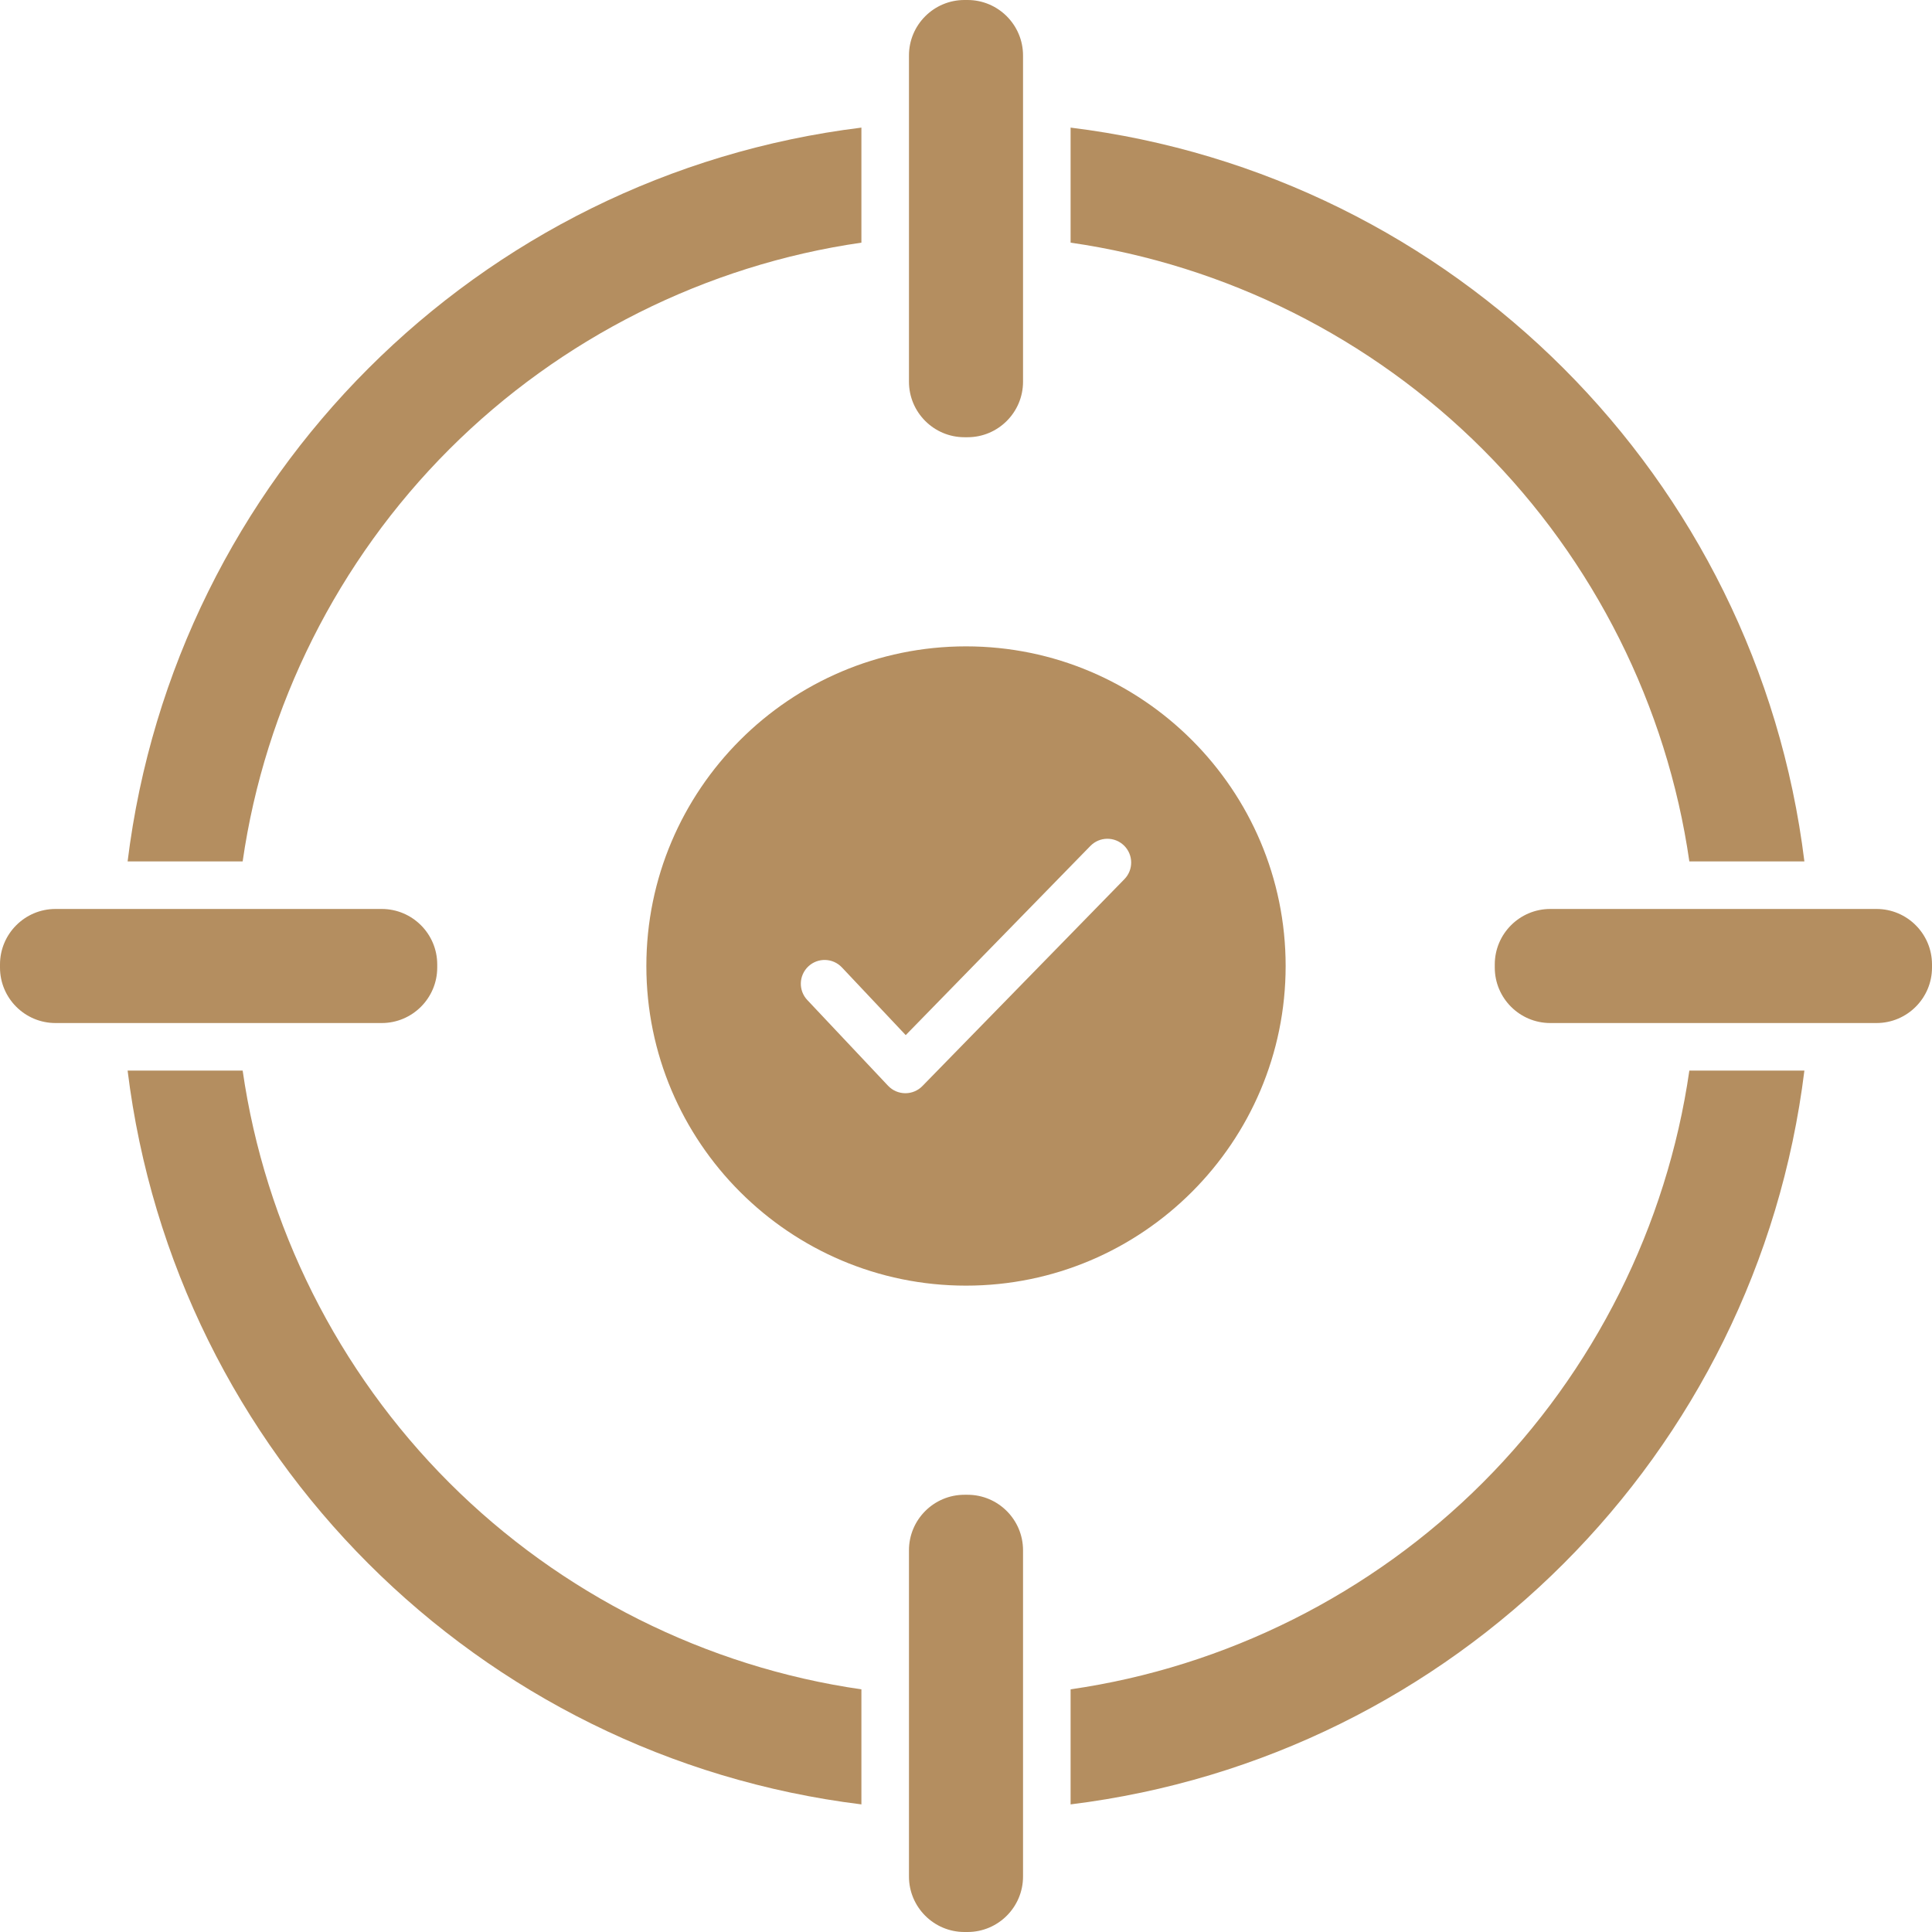
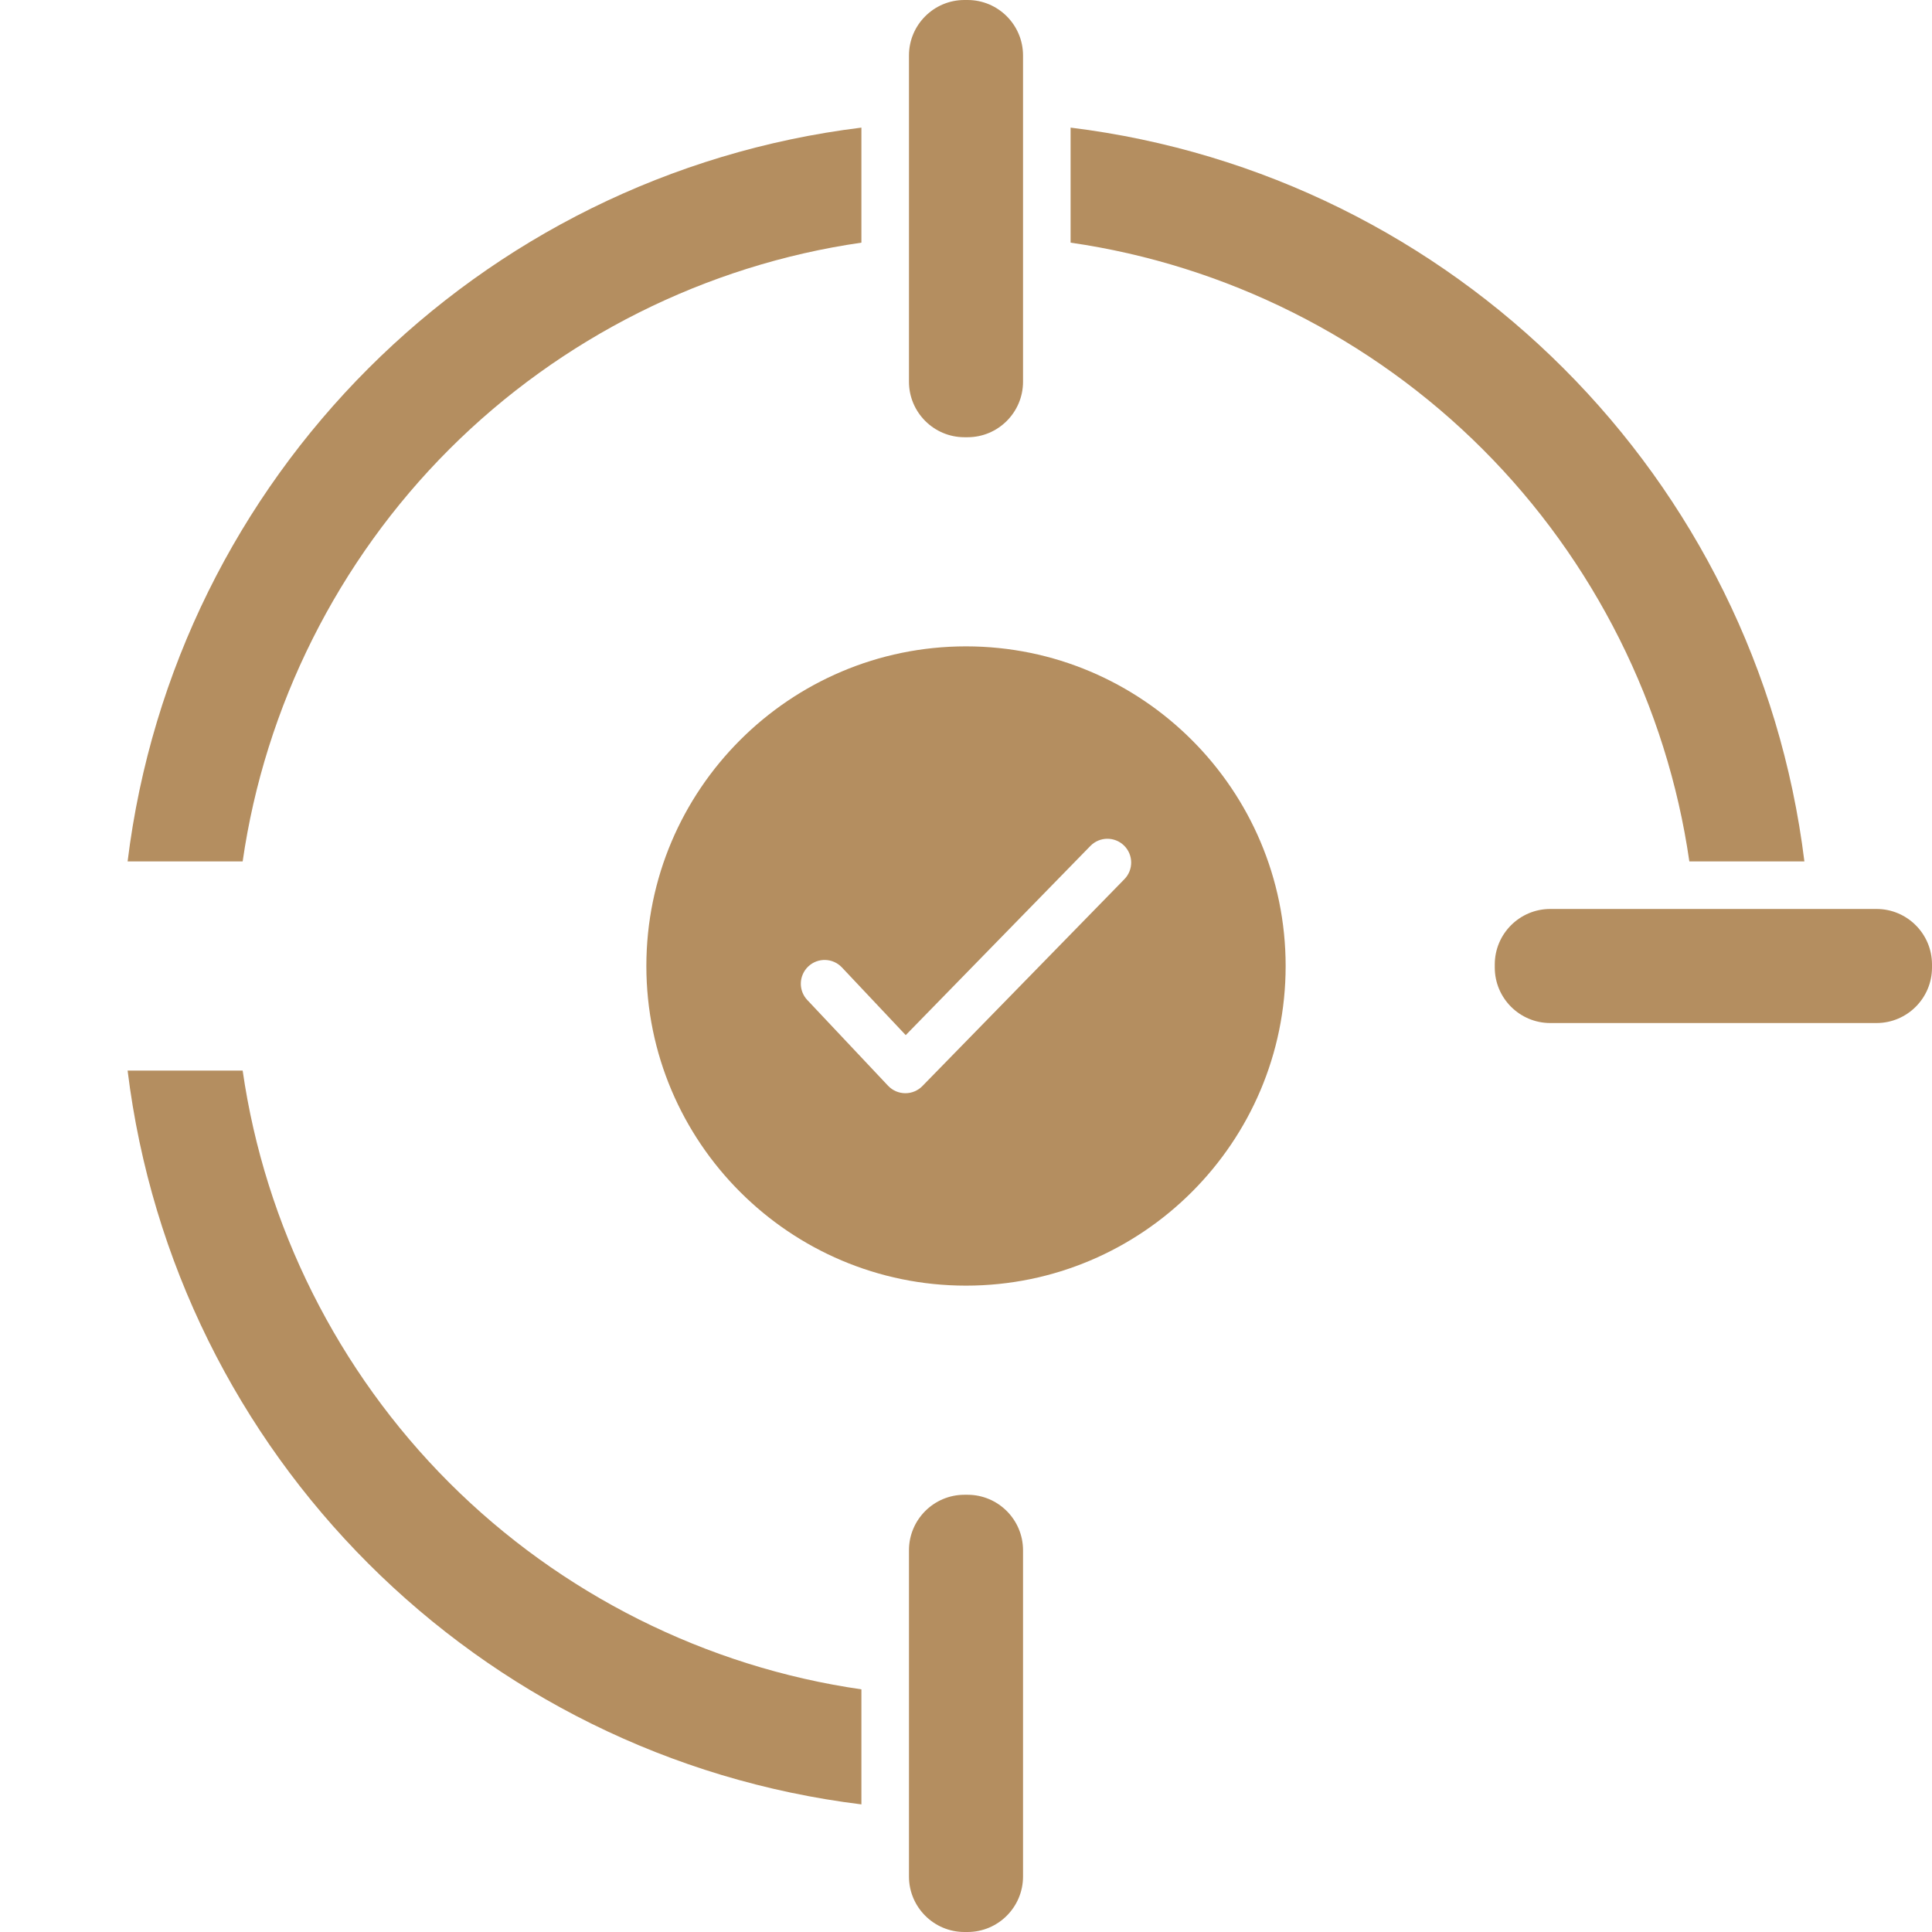
<svg xmlns="http://www.w3.org/2000/svg" width="512" zoomAndPan="magnify" viewBox="0 0 384 384" height="512" preserveAspectRatio="xMidYMid meet">
  <g id="7cee953475">
    <path style=" stroke:none;fill-rule:nonzero;fill:#b48e60;fill-opacity:1;" d="M 191.691 86.902 L 192.309 86.902 C 198.391 86.902 203.336 81.953 203.336 75.875 L 203.336 20.246 C 203.328 20.152 203.328 20.055 203.336 19.953 L 203.336 11.027 C 203.336 4.945 198.387 0 192.309 0 L 191.691 0 C 185.609 0 180.664 4.945 180.664 11.027 L 180.664 19.953 C 180.672 20.055 180.672 20.148 180.664 20.242 L 180.664 75.871 C 180.664 81.953 185.609 86.902 191.691 86.902 Z M 191.691 86.902 " />
    <path style=" stroke:none;fill-rule:nonzero;fill:#b48e60;fill-opacity:1;" d="M 192.309 297.098 L 191.691 297.098 C 185.609 297.098 180.664 302.047 180.664 308.125 L 180.664 372.973 C 180.664 379.055 185.613 384 191.691 384 L 192.309 384 C 198.391 384 203.336 379.055 203.336 372.973 L 203.336 364.047 C 203.328 363.945 203.328 363.852 203.336 363.758 L 203.336 308.129 C 203.336 302.043 198.391 297.098 192.309 297.098 Z M 192.309 297.098 " />
-     <path style=" stroke:none;fill-rule:nonzero;fill:#b48e60;fill-opacity:1;" d="M 52.52 203.336 L 75.875 203.336 C 81.957 203.336 86.902 198.387 86.902 192.309 L 86.902 191.691 C 86.902 185.609 81.953 180.664 75.875 180.664 L 11.027 180.664 C 4.945 180.664 0 185.613 0 191.691 L 0 192.309 C 0 198.391 4.945 203.336 11.027 203.336 L 19.961 203.336 C 20.062 203.328 20.156 203.328 20.262 203.336 L 52.109 203.336 C 52.25 203.328 52.383 203.328 52.52 203.336 Z M 52.52 203.336 " />
    <path style=" stroke:none;fill-rule:nonzero;fill:#b48e60;fill-opacity:1;" d="M 372.973 180.664 L 308.125 180.664 C 302.043 180.664 297.098 185.613 297.098 191.691 L 297.098 192.309 C 297.098 198.391 302.047 203.336 308.125 203.336 L 372.973 203.336 C 379.055 203.336 384 198.387 384 192.309 L 384 191.691 C 384 185.609 379.055 180.664 372.973 180.664 Z M 372.973 180.664 " />
-     <path style=" stroke:none;fill-rule:nonzero;fill:#b48e60;fill-opacity:1;" d="M 294.703 294.703 C 272.559 316.848 243.609 331.332 212.789 335.766 L 212.789 358.637 C 289.031 349.238 349.238 289.031 358.637 212.789 L 335.77 212.789 C 331.332 243.613 316.848 272.562 294.703 294.703 Z M 294.703 294.703 " />
-     <path style=" stroke:none;fill-rule:nonzero;fill:#b48e60;fill-opacity:1;" d="M 335.77 171.211 L 358.637 171.211 C 349.238 94.969 289.031 34.762 212.789 25.363 L 212.789 48.23 C 243.609 52.668 272.562 67.152 294.703 89.297 C 316.848 111.438 331.332 140.387 335.77 171.211 Z M 335.77 171.211 " />
+     <path style=" stroke:none;fill-rule:nonzero;fill:#b48e60;fill-opacity:1;" d="M 335.77 171.211 L 358.637 171.211 C 349.238 94.969 289.031 34.762 212.789 25.363 L 212.789 48.23 C 243.609 52.668 272.562 67.152 294.703 89.297 C 316.848 111.438 331.332 140.387 335.77 171.211 Z " />
    <path style=" stroke:none;fill-rule:nonzero;fill:#b48e60;fill-opacity:1;" d="M 48.23 212.789 L 25.363 212.789 C 34.754 289.031 94.969 349.238 171.211 358.637 L 171.211 335.77 C 140.391 331.332 111.438 316.848 89.297 294.703 C 67.152 272.562 52.668 243.613 48.23 212.789 Z M 48.23 212.789 " />
    <path style=" stroke:none;fill-rule:nonzero;fill:#b48e60;fill-opacity:1;" d="M 89.297 89.297 C 111.438 67.152 140.387 52.668 171.211 48.23 L 171.211 25.363 C 94.969 34.762 34.754 94.969 25.363 171.211 L 48.23 171.211 C 52.668 140.387 67.152 111.438 89.297 89.297 Z M 89.297 89.297 " />
    <path style=" stroke:none;fill-rule:nonzero;fill:#b48e60;fill-opacity:1;" d="M 192 128.469 C 156.969 128.469 128.469 156.969 128.469 192 C 128.469 227.031 156.969 255.531 192 255.531 C 227.031 255.531 255.531 227.031 255.531 192 C 255.531 156.969 227.031 128.469 192 128.469 Z M 223.484 174.742 L 183.336 215.859 C 182.445 216.773 181.223 217.285 179.957 217.285 L 179.918 217.285 C 178.625 217.277 177.395 216.742 176.512 215.805 L 160.461 198.766 C 158.664 196.867 158.758 193.883 160.656 192.086 C 162.555 190.297 165.539 190.383 167.336 192.281 L 180.02 205.738 L 216.719 168.141 C 218.547 166.266 221.539 166.234 223.406 168.055 C 225.273 169.879 225.312 172.875 223.484 174.742 Z M 223.484 174.742 " />
  </g>
</svg>